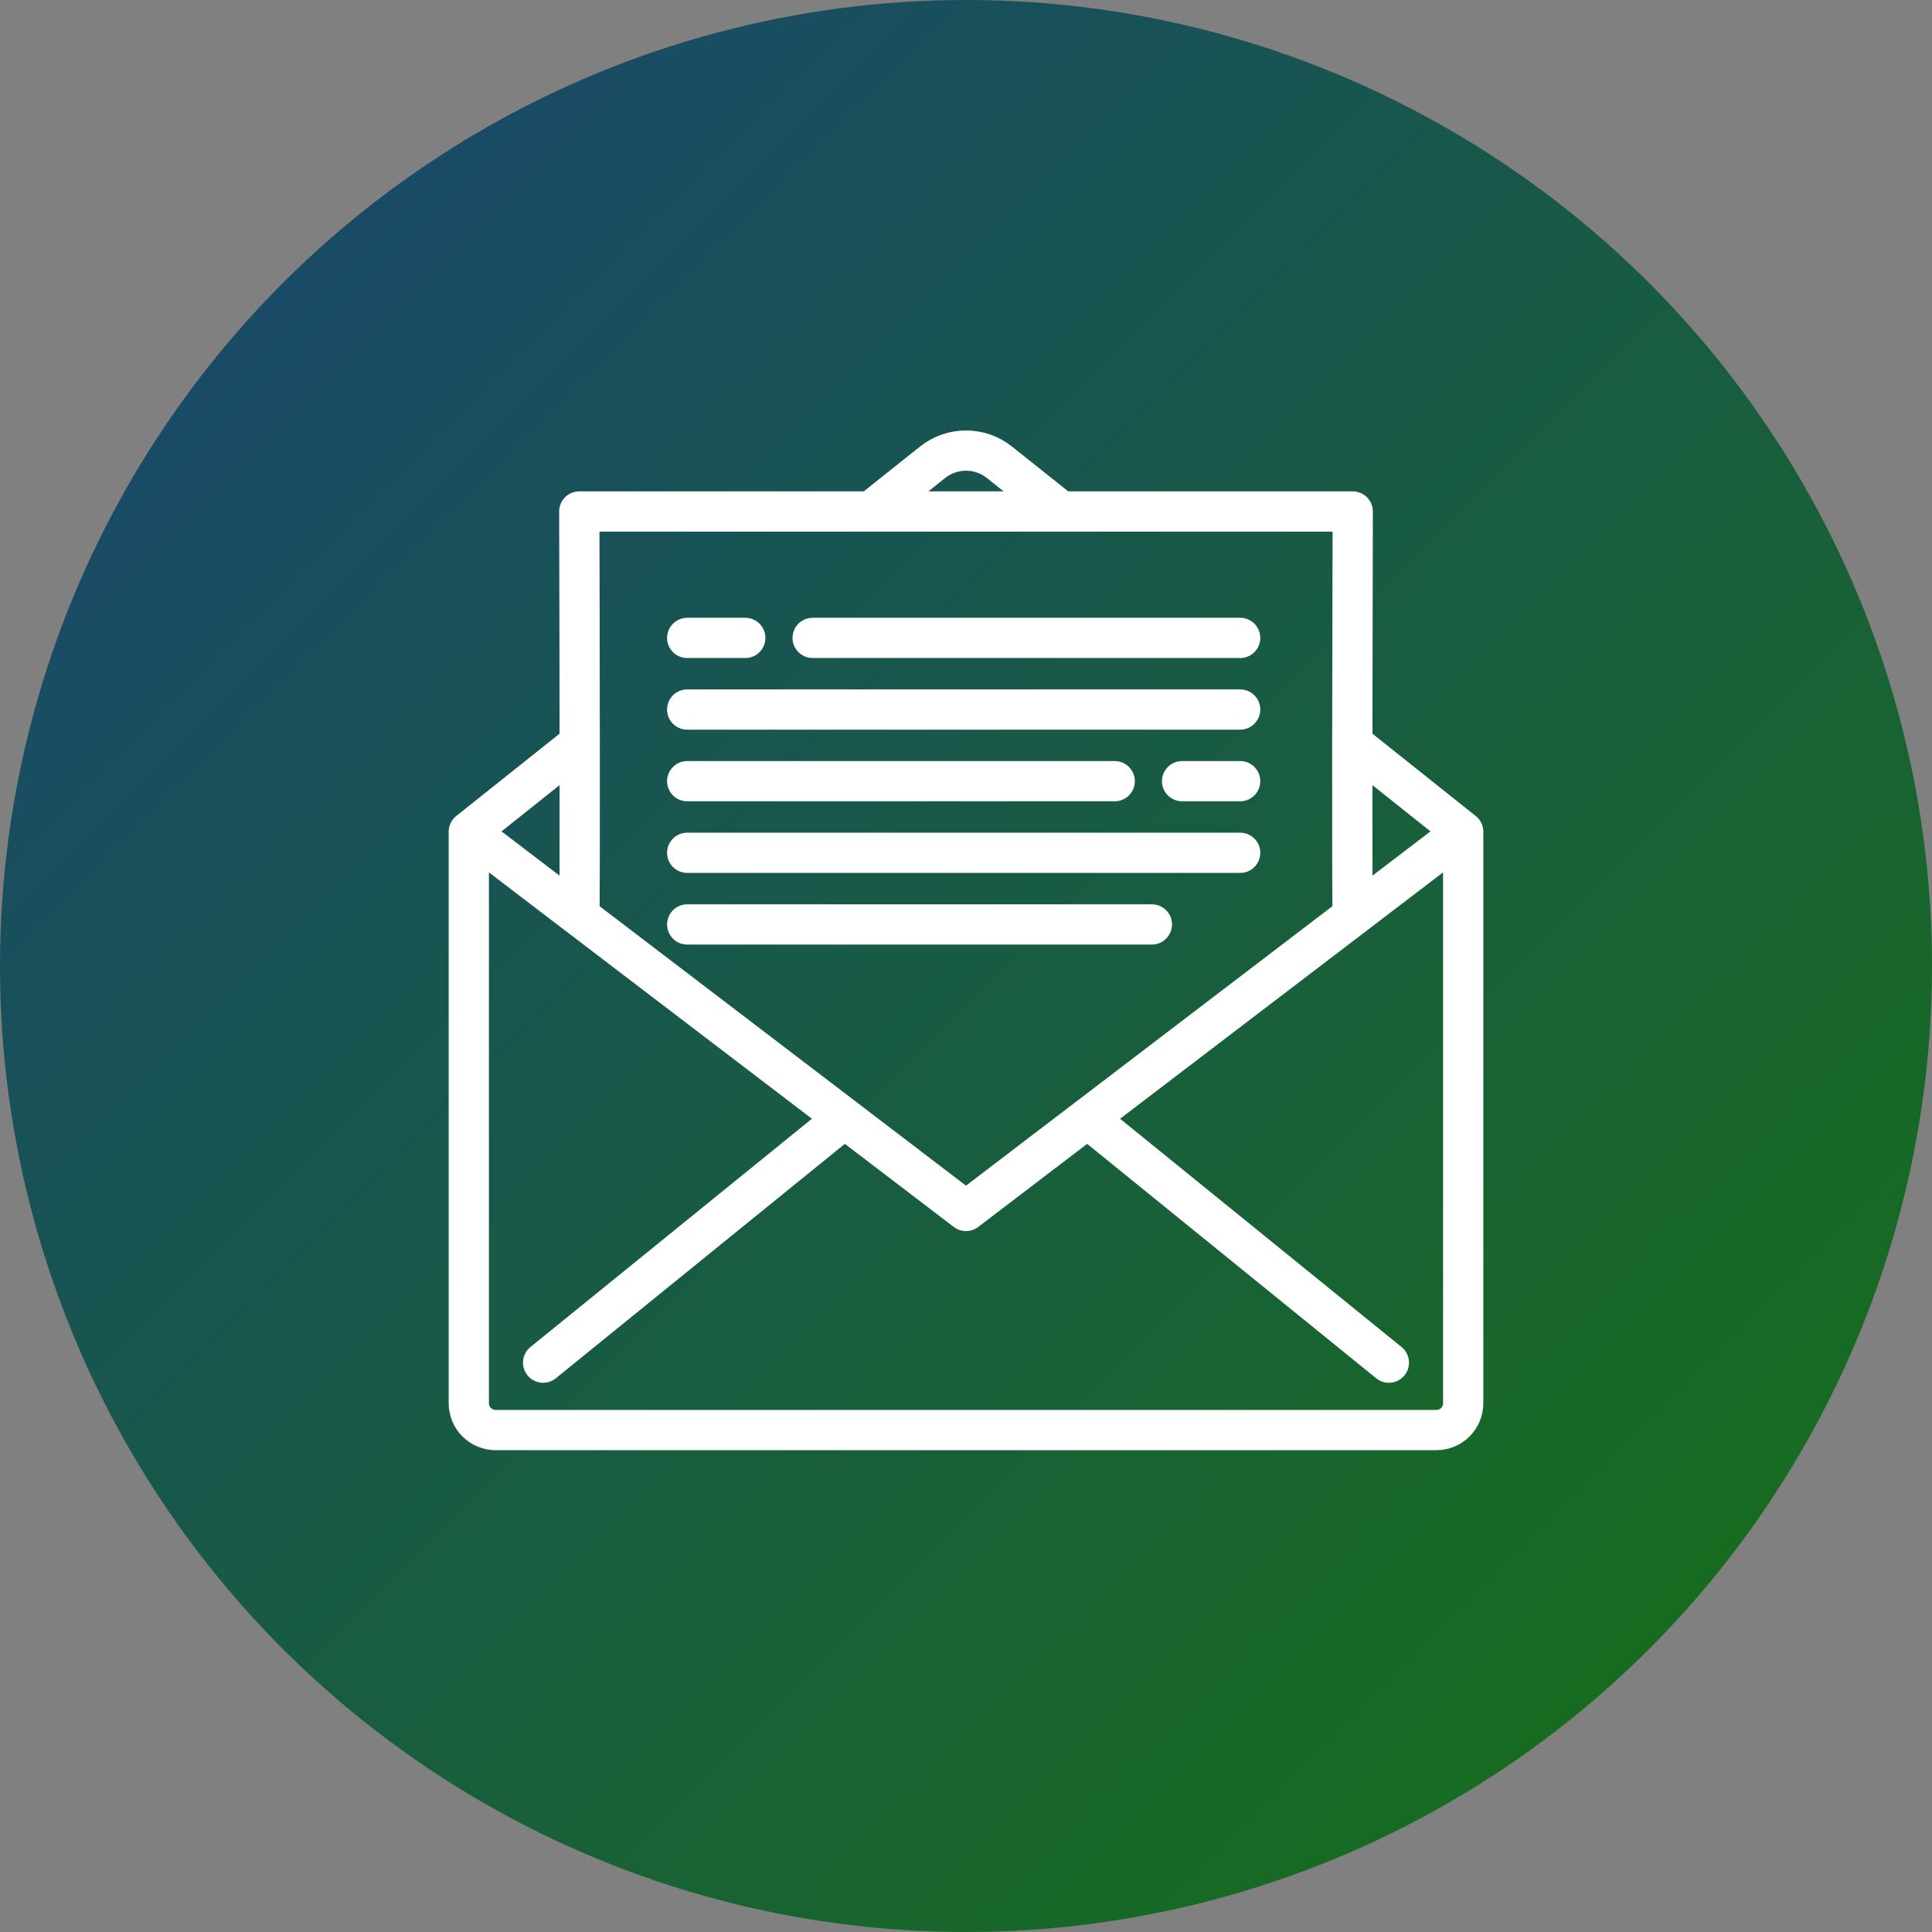
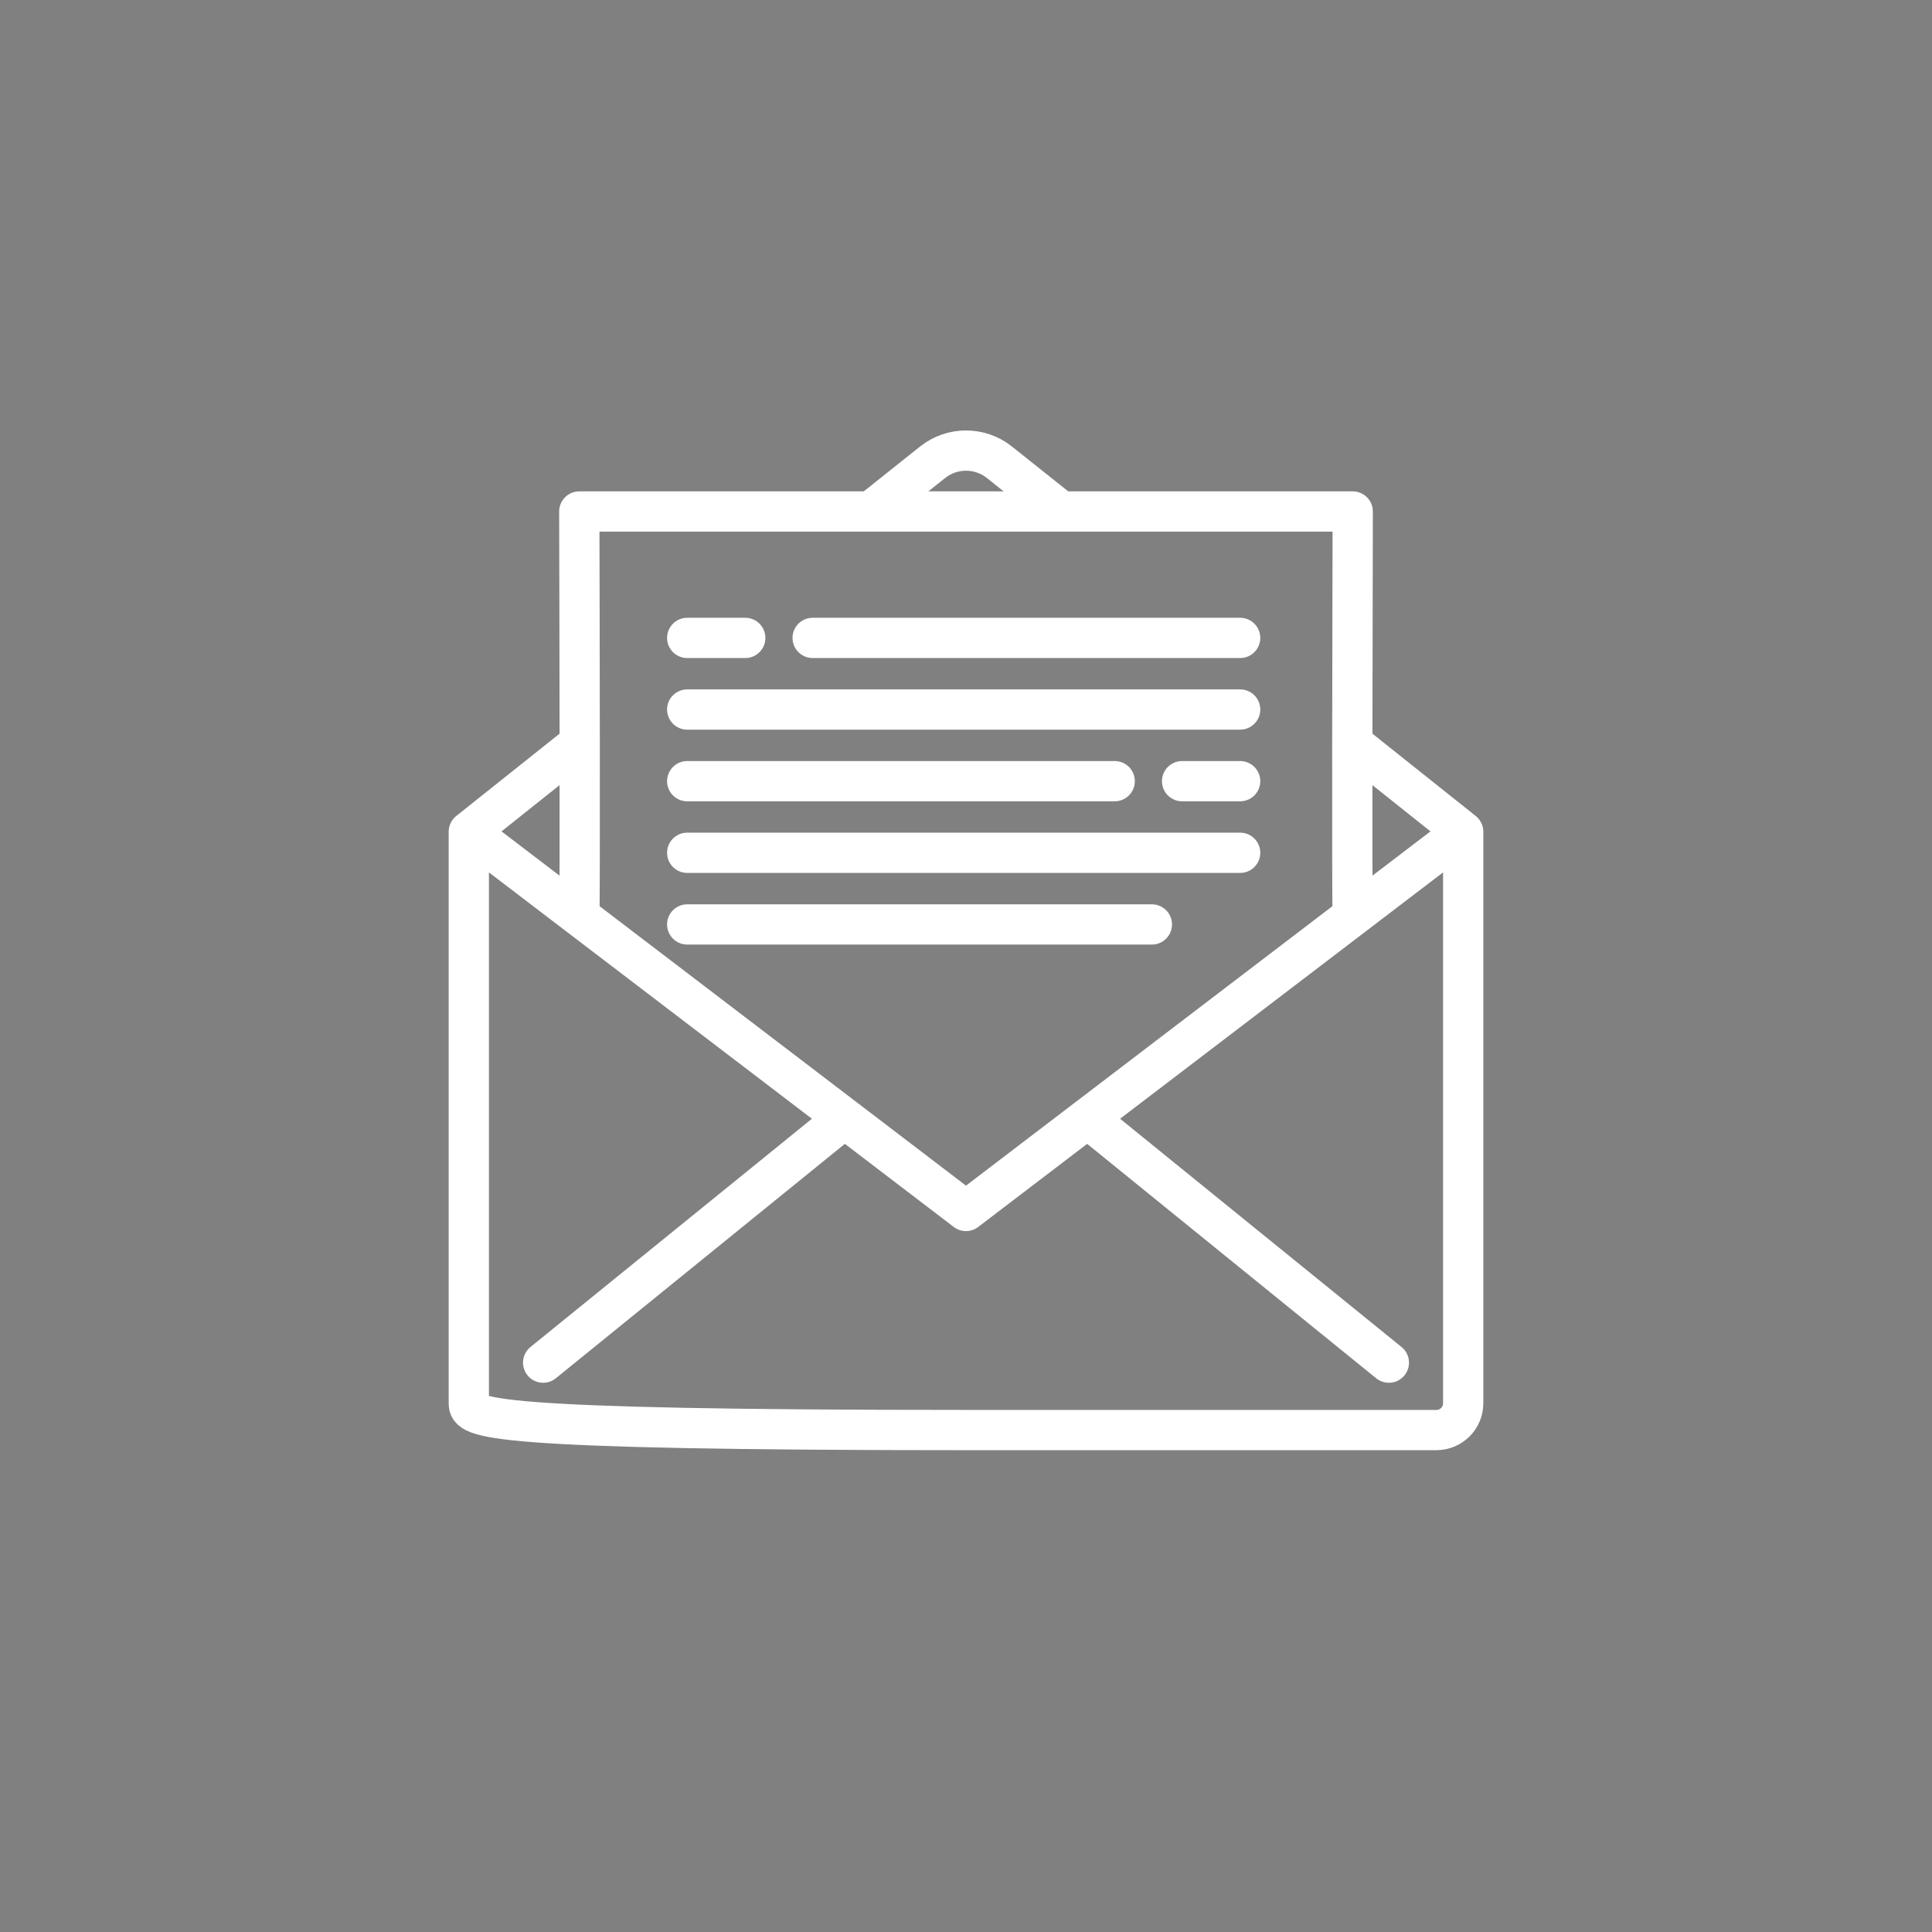
<svg xmlns="http://www.w3.org/2000/svg" width="72" height="72" viewBox="0 0 72 72" fill="none">
  <rect x="0" y="0" width="72" height="72" fill="#808080" stroke="none" />
-   <circle cx="36" cy="36" r="36" fill="url(#paint0_linear_892_4334)" />
-   <path d="M54.529 30.996V52.294C54.529 52.846 54.082 53.294 53.529 53.294H36H18.471C17.918 53.294 17.471 52.846 17.471 52.294V30.996M54.529 30.996L50.412 34.137M54.529 30.996L50.396 27.703M36 45.129L50.412 34.137M36 45.129L31.471 41.674M36 45.129L40.529 41.674L51.759 50.782M50.412 34.137C50.396 33.872 50.393 31.033 50.396 27.703M50.396 27.703C50.399 24.718 50.406 21.338 50.412 19.062H39.548M39.548 19.062L37.246 17.228C36.517 16.647 35.483 16.647 34.754 17.228L32.452 19.062M39.548 19.062H36H32.452M25.61 23.773H27.774M46.217 23.773H30.285M25.61 26.442H46.217M25.61 29.112H41.542M46.217 29.112H44.053M25.61 31.781H46.217M25.61 34.451H42.927M17.471 30.996L21.588 34.137M17.471 30.996L21.604 27.703M21.588 34.137C21.605 33.872 21.607 31.033 21.604 27.703M21.588 34.137L31.471 41.674M21.604 27.703C21.602 24.718 21.594 21.338 21.588 19.062H32.452M31.471 41.674L20.241 50.782" stroke="white" stroke-width="1.5" stroke-linecap="round" stroke-linejoin="round" />
+   <path d="M54.529 30.996V52.294C54.529 52.846 54.082 53.294 53.529 53.294H36C17.918 53.294 17.471 52.846 17.471 52.294V30.996M54.529 30.996L50.412 34.137M54.529 30.996L50.396 27.703M36 45.129L50.412 34.137M36 45.129L31.471 41.674M36 45.129L40.529 41.674L51.759 50.782M50.412 34.137C50.396 33.872 50.393 31.033 50.396 27.703M50.396 27.703C50.399 24.718 50.406 21.338 50.412 19.062H39.548M39.548 19.062L37.246 17.228C36.517 16.647 35.483 16.647 34.754 17.228L32.452 19.062M39.548 19.062H36H32.452M25.61 23.773H27.774M46.217 23.773H30.285M25.61 26.442H46.217M25.61 29.112H41.542M46.217 29.112H44.053M25.61 31.781H46.217M25.61 34.451H42.927M17.471 30.996L21.588 34.137M17.471 30.996L21.604 27.703M21.588 34.137C21.605 33.872 21.607 31.033 21.604 27.703M21.588 34.137L31.471 41.674M21.604 27.703C21.602 24.718 21.594 21.338 21.588 19.062H32.452M31.471 41.674L20.241 50.782" stroke="white" stroke-width="1.5" stroke-linecap="round" stroke-linejoin="round" />
  <defs>
    <linearGradient id="paint0_linear_892_4334" x1="72" y1="72" x2="0" y2="0" gradientUnits="userSpaceOnUse">
      <stop stop-color="#177212" />
      <stop offset="1" stop-color="#194475" />
    </linearGradient>
  </defs>
</svg>